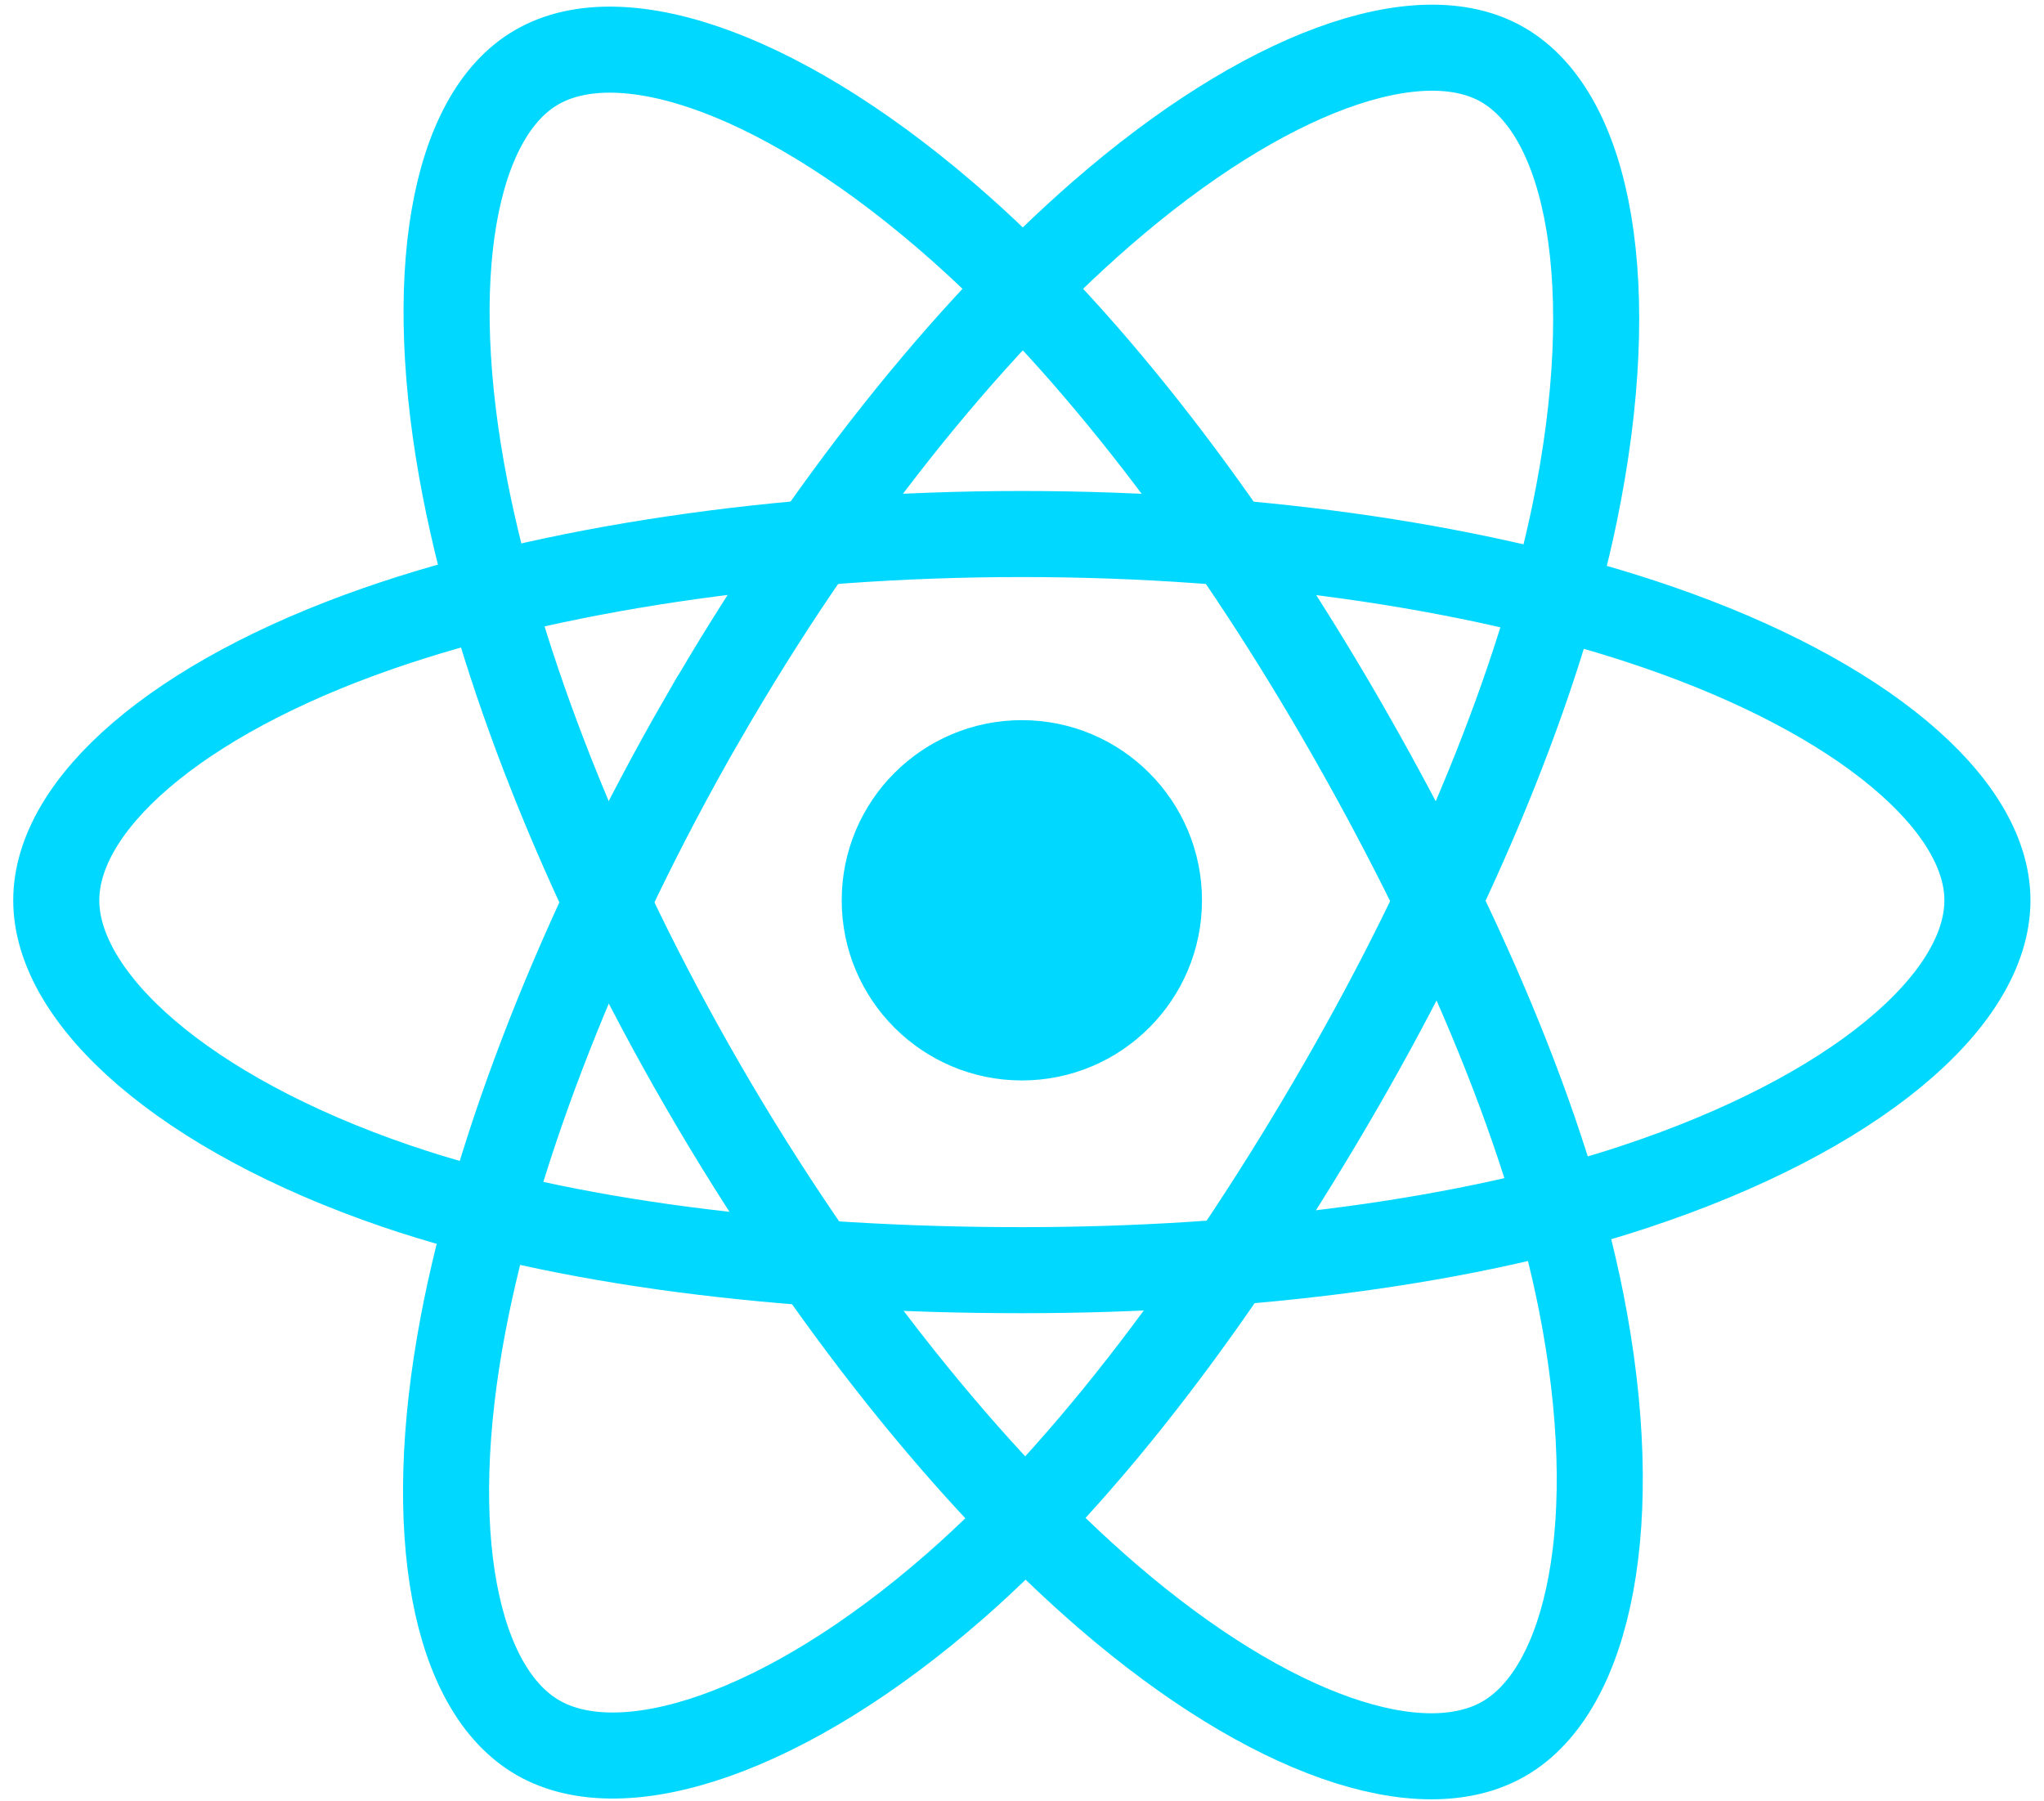
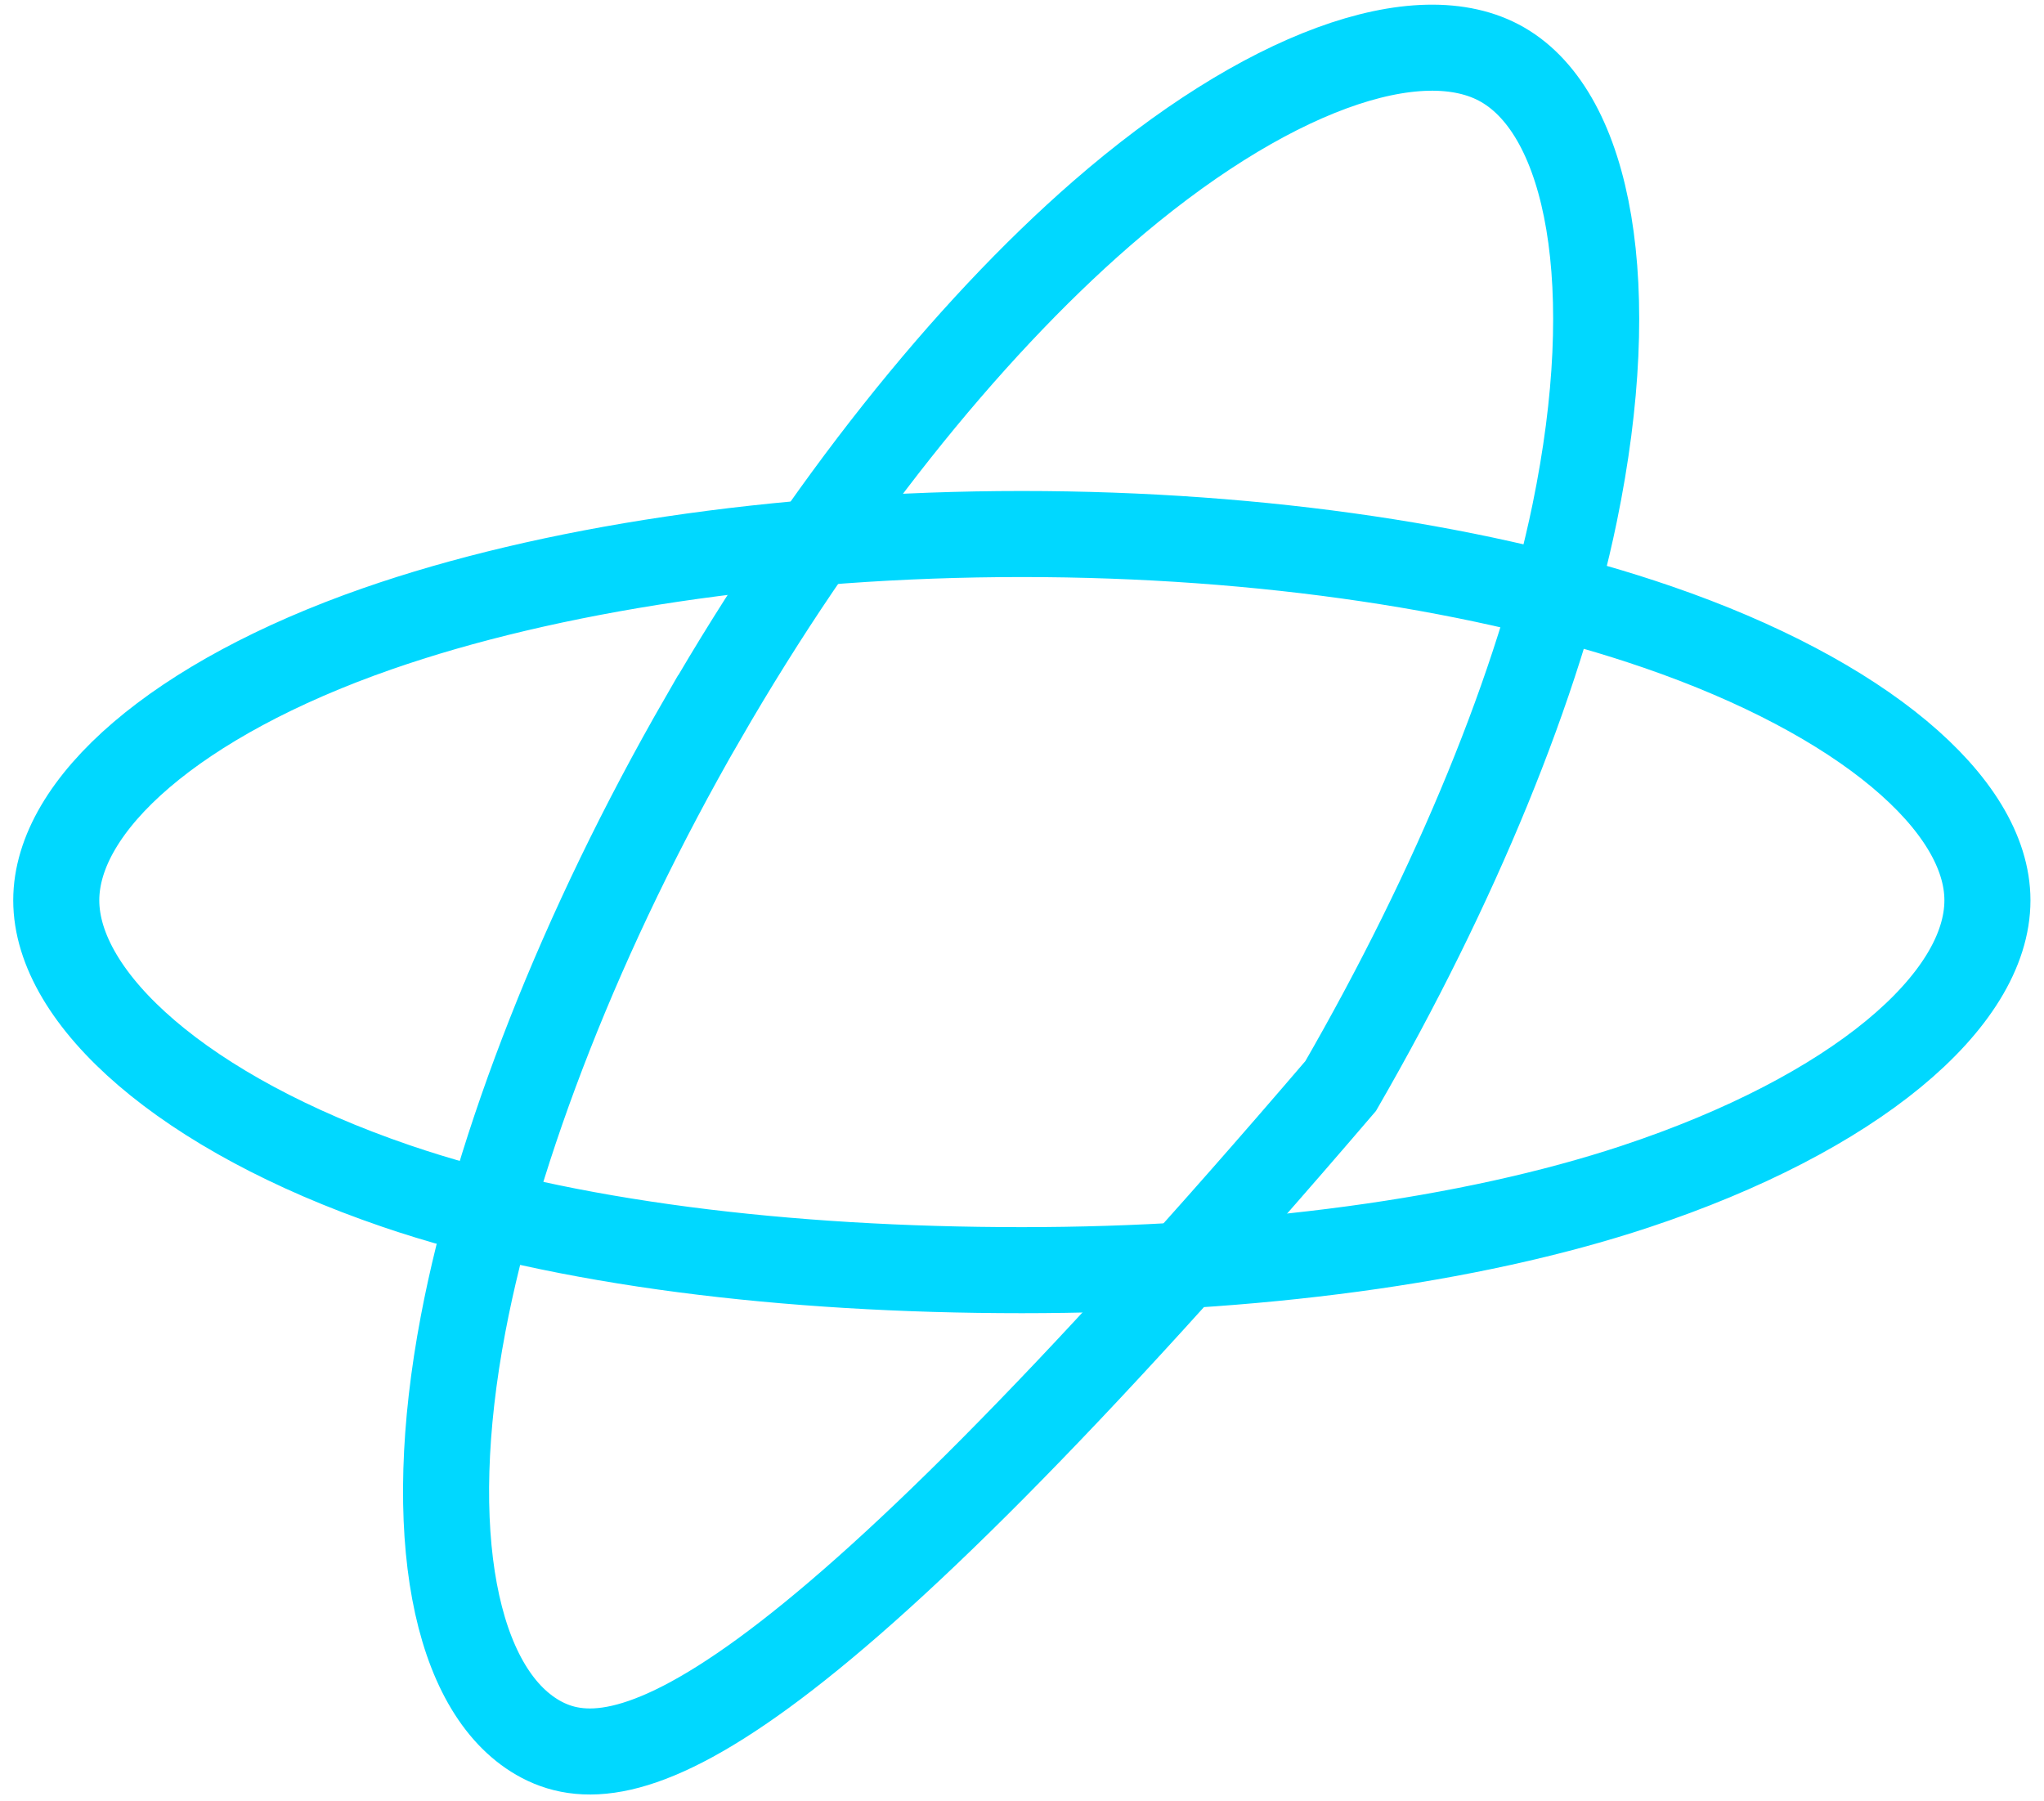
<svg xmlns="http://www.w3.org/2000/svg" width="59" height="52" viewBox="0 0 59 52" fill="none">
-   <path d="M29.496 31.19C32.367 31.19 34.695 28.862 34.695 25.99C34.695 23.118 32.367 20.789 29.496 20.789C26.624 20.789 24.296 23.118 24.296 25.99C24.296 28.862 26.624 31.19 29.496 31.19Z" fill="#00D8FF" />
  <path d="M29.496 15.416C36.477 15.416 42.962 16.418 47.852 18.102C53.744 20.131 57.367 23.206 57.367 25.99C57.367 28.892 53.528 32.158 47.2 34.255C42.417 35.84 36.123 36.667 29.496 36.667C22.701 36.667 16.267 35.891 11.43 34.237C5.31 32.145 1.624 28.837 1.624 25.99C1.624 23.228 5.083 20.177 10.892 18.151C15.8 16.44 22.445 15.416 29.495 15.416H29.496Z" stroke="#00D8FF" stroke-width="2.484" />
-   <path d="M20.293 20.733C23.78 14.685 27.888 9.566 31.789 6.171C36.489 2.08 40.963 0.477 43.374 1.868C45.887 3.318 46.799 8.276 45.454 14.805C44.438 19.741 42.01 25.608 38.699 31.35C35.304 37.237 31.418 42.423 27.569 45.787C22.7 50.044 17.992 51.585 15.527 50.163C13.135 48.784 12.22 44.263 13.368 38.218C14.338 33.11 16.771 26.841 20.291 20.733H20.293Z" stroke="#00D8FF" stroke-width="2.484" />
-   <path d="M20.301 31.365C16.804 25.323 14.422 19.207 13.429 14.131C12.232 8.014 13.078 3.338 15.488 1.943C17.998 0.489 22.748 2.176 27.732 6.602C31.5 9.948 35.37 14.982 38.69 20.718C42.094 26.599 44.646 32.558 45.638 37.572C46.894 43.917 45.878 48.766 43.415 50.192C41.025 51.575 36.652 50.111 31.989 46.097C28.049 42.706 23.834 37.467 20.301 31.365Z" stroke="#00D8FF" stroke-width="2.484" />
+   <path d="M20.293 20.733C23.78 14.685 27.888 9.566 31.789 6.171C36.489 2.08 40.963 0.477 43.374 1.868C45.887 3.318 46.799 8.276 45.454 14.805C44.438 19.741 42.01 25.608 38.699 31.35C22.7 50.044 17.992 51.585 15.527 50.163C13.135 48.784 12.22 44.263 13.368 38.218C14.338 33.11 16.771 26.841 20.291 20.733H20.293Z" stroke="#00D8FF" stroke-width="2.484" />
</svg>